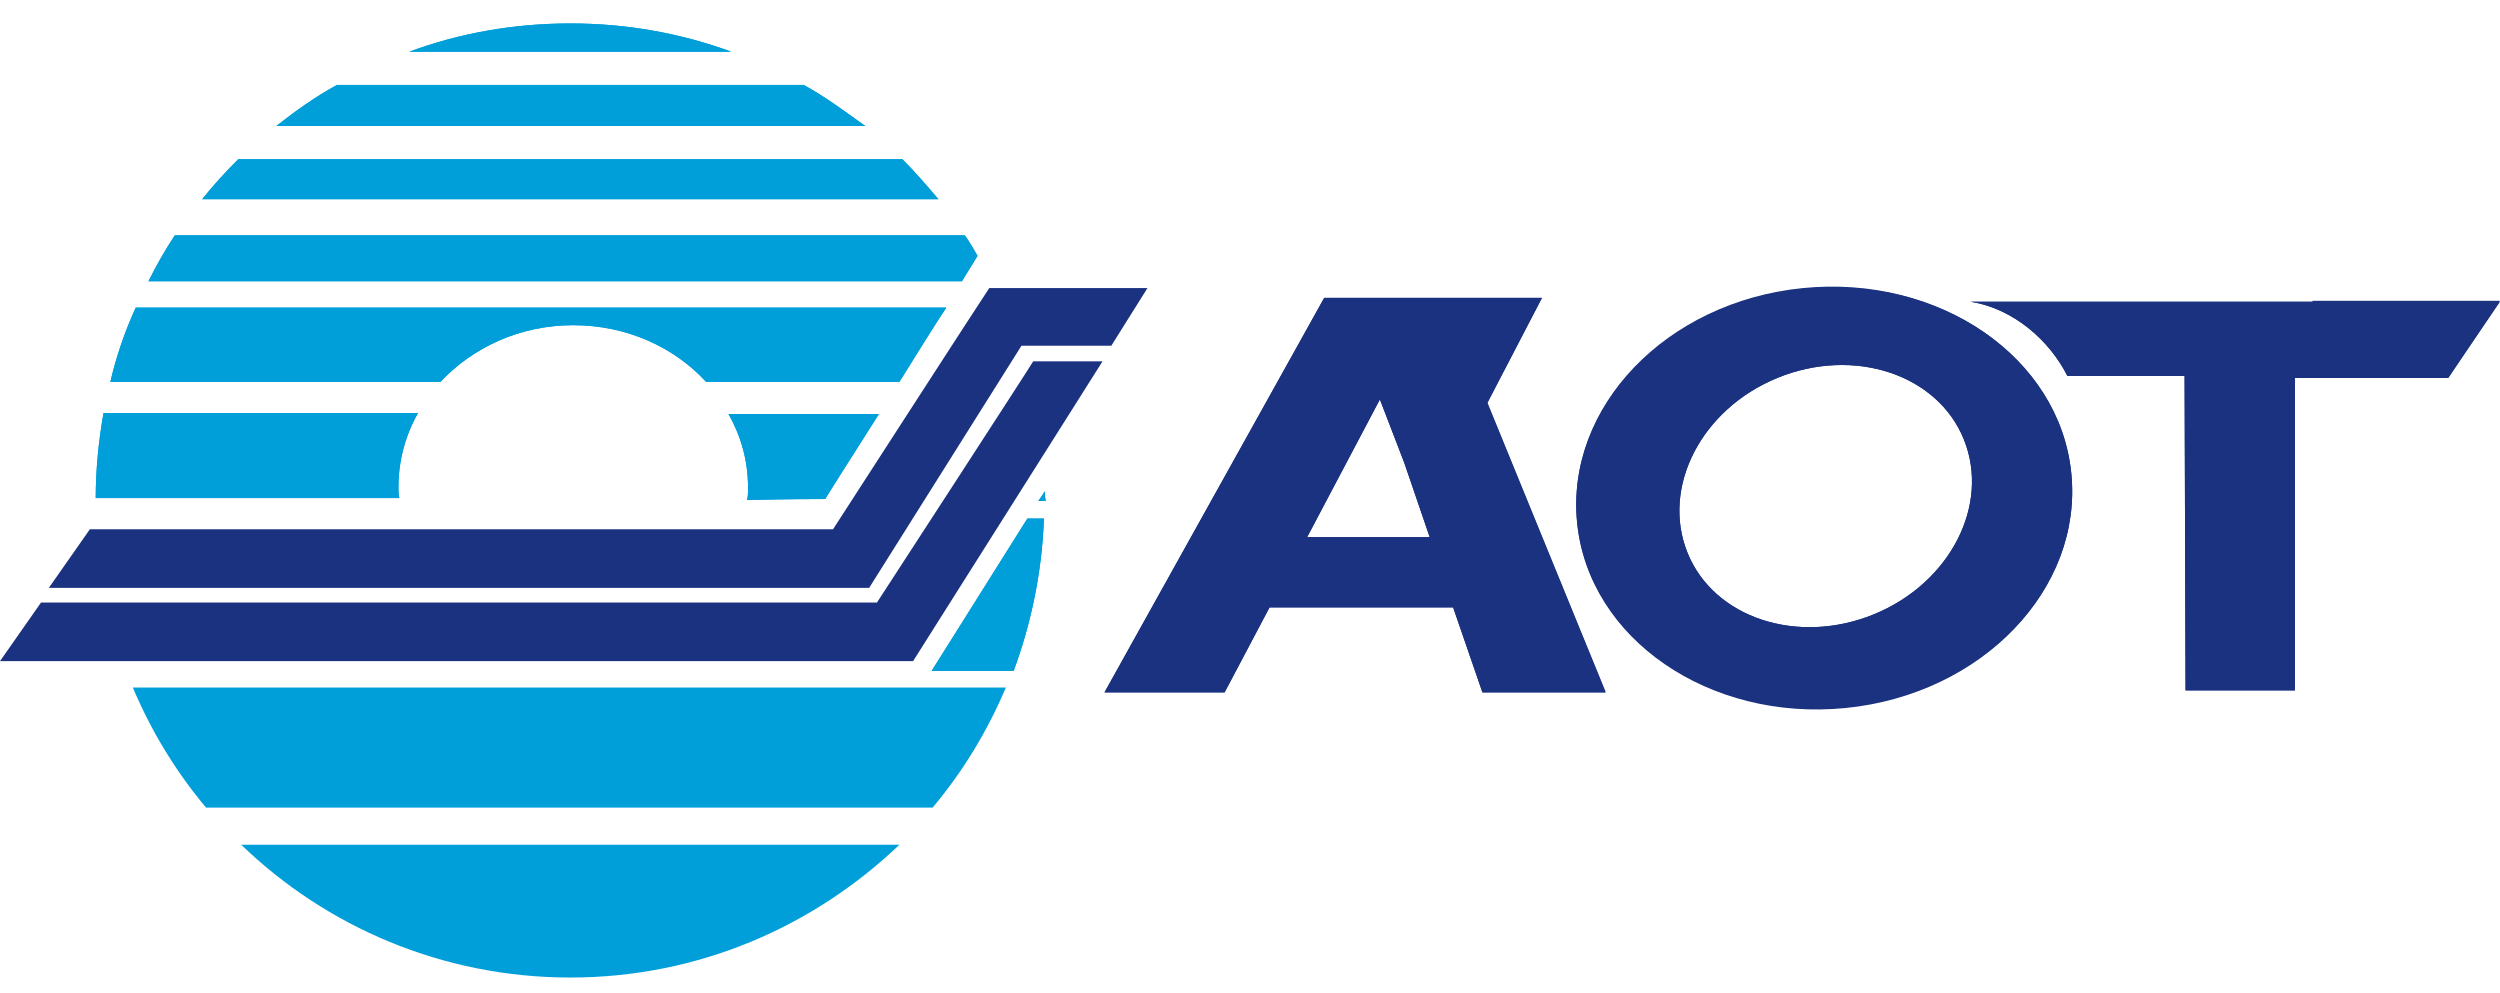
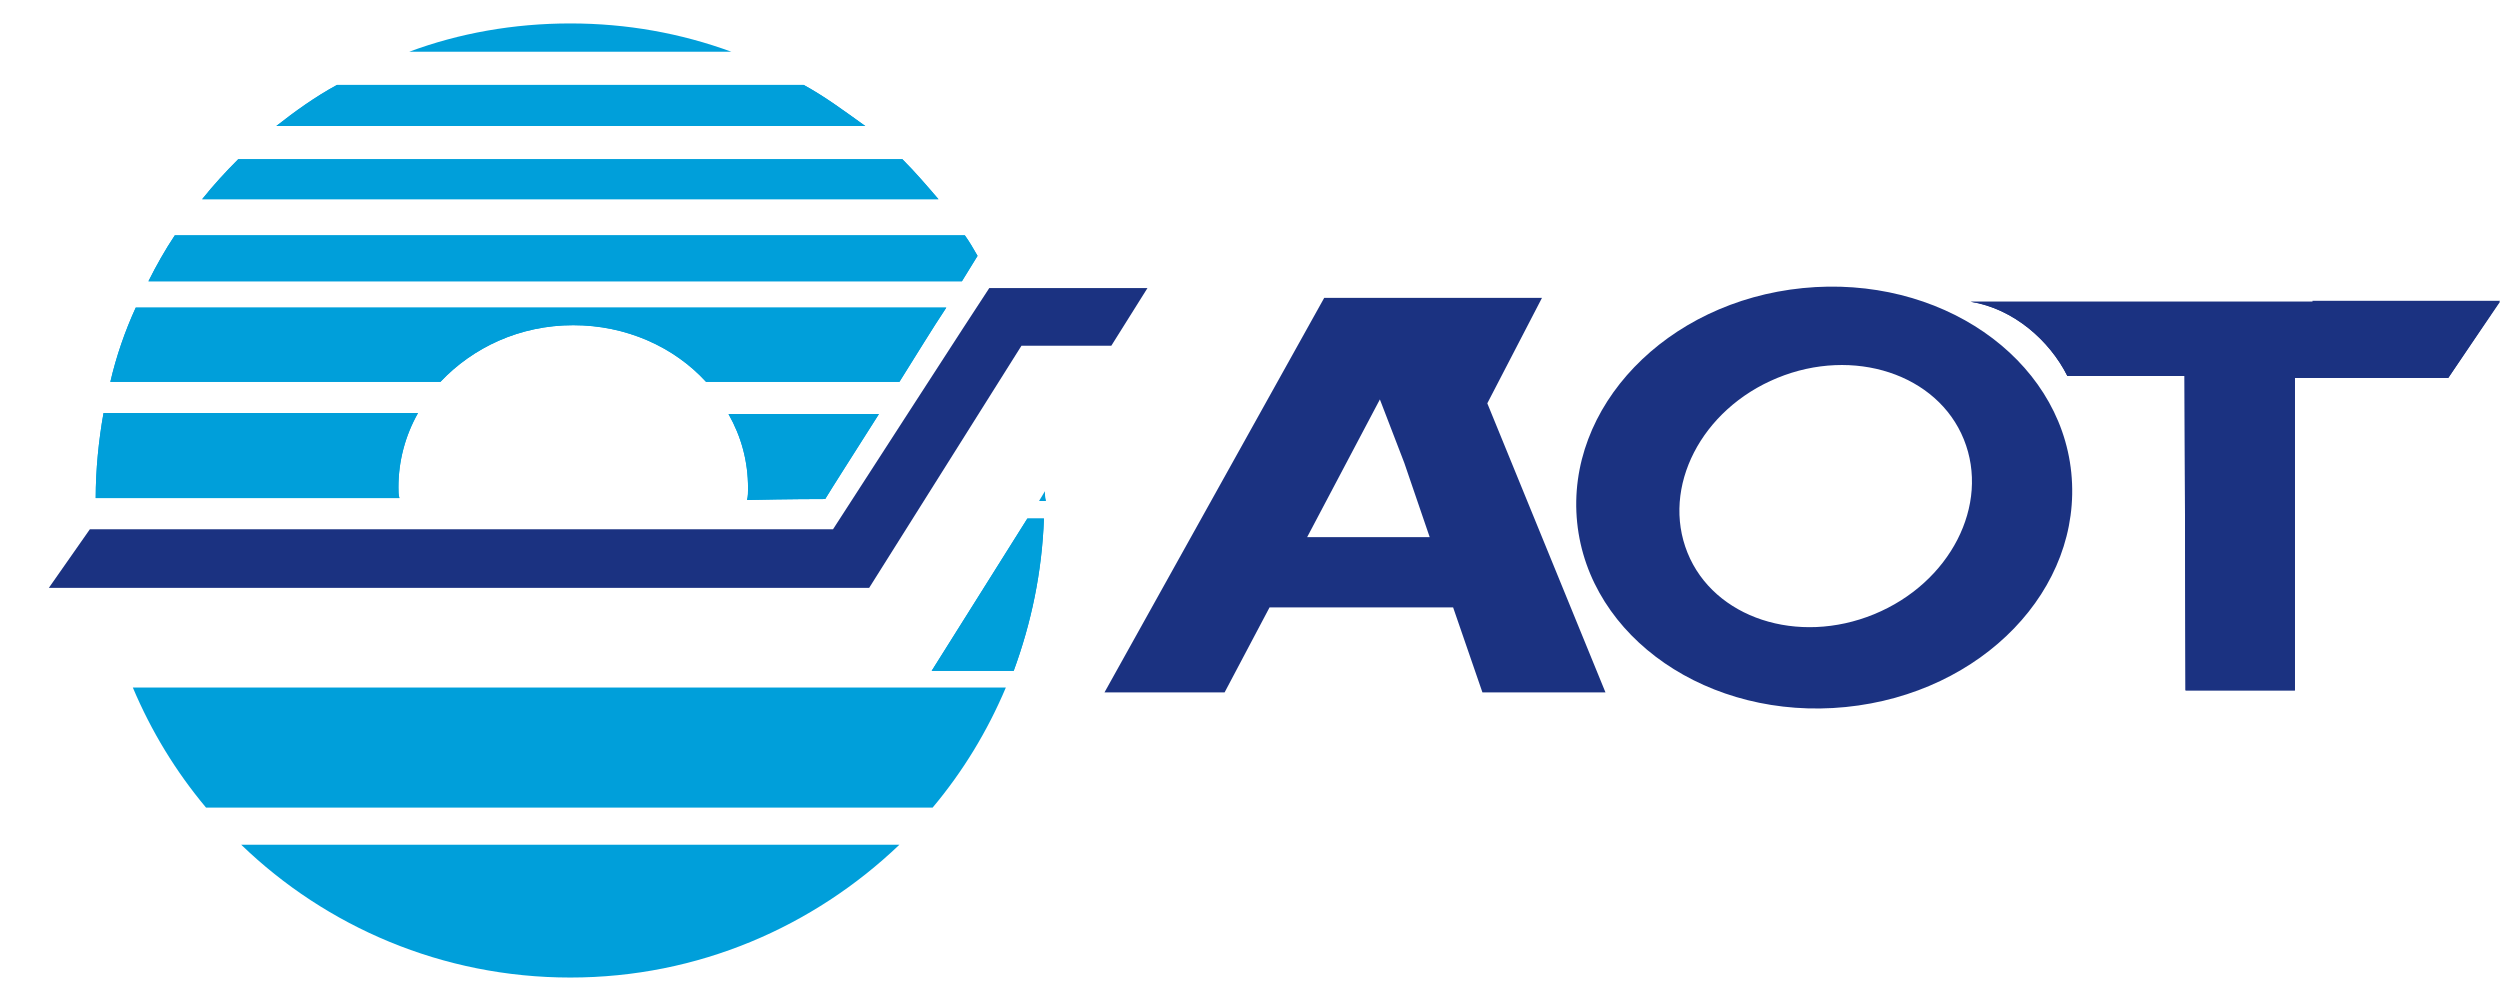
<svg xmlns="http://www.w3.org/2000/svg" version="1.1" id="Layer_1" x="0px" y="0px" viewBox="0 0 256 101.7" style="enable-background:new 0 0 256 101.7;" xml:space="preserve">
  <style type="text/css">
  .st0{fill:#009FDA;}
	.st1{fill:#1B3281;}
 </style>
  <path class="st0" d="M98.5,28.8H15.2c0.8-1.6,1.7-3.2,2.7-4.7h80.9c0.5,0.7,0.9,1.4,1.3,2.1L98.5,28.8 M92.4,16.3h-68  c-1.3,1.3-2.5,2.6-3.7,4.1h75.4C94.9,19,93.7,17.6,92.4,16.3z M84.5,51.1c0.6-1,2.9-4.6,5.5-8.7H74.6c1.3,2.3,2,4.8,2,7.6  c0,0.4,0,0.8-0.1,1.2C80.9,51.1,83.9,51.1,84.5,51.1z M82.3,8.7H34.5c-2.2,1.2-4.3,2.7-6.2,4.2h60.3C86.5,11.4,84.5,9.9,82.3,8.7z   M58.4,2.4c-5.8,0-11.4,1-16.5,2.9h33C69.7,3.4,64.2,2.4,58.4,2.4z M58.7,33.3c5.4,0,10.3,2.2,13.6,5.8h19.8  c1.7-2.7,3.4-5.5,4.8-7.6h-83c-1.1,2.4-2,5-2.6,7.6h33.8C48.4,35.6,53.2,33.3,58.7,33.3z M107,50.3l-0.6,1h0.7v-0.1  C107,50.9,107,50.6,107,50.3z M95.4,68.7h8.4c1.8-4.9,2.9-10.1,3.1-15.6h-1.7L95.4,68.7z M40.8,49.9c0-2.7,0.7-5.3,2-7.6H10.6  c-0.5,2.8-0.8,5.8-0.8,8.7c4.6,0,17.4,0,31.1,0C40.8,50.7,40.8,50.3,40.8,49.9z">
-  </path>
-   <path class="st1" d="M164.4,70.8l-12.1-29.6l5.6-10.7h-22.3l-22.5,40.4h12.3l4.6-8.7h18.8l3,8.7H164.4 M133.8,55.1l7.5-14.2l2.5,6.5  l2.6,7.6H133.8z">
 </path>
  <path class="st1" d="M236.8,30.9h-35c4.4,0.7,8.1,4,9.9,7.6h12l0.1,32.2H235l0-32h15.7l5.3-7.9H236.8">
 </path>
  <path class="st1" d="M212.1,48.4c-1.2-11.8-13.5-20.3-27.5-18.9c-14,1.4-24.3,12.2-23.1,24c1.2,11.8,13.5,20.3,27.5,18.9  C203,71,213.3,60.3,212.1,48.4 M191.9,62.9c-7.8,3.2-16.4,0.4-19.1-6.3c-2.7-6.7,1.4-14.7,9.2-17.9c7.8-3.2,16.4-0.4,19.1,6.3  C203.8,51.7,199.7,59.7,191.9,62.9z">
 </path>
  <path class="st1" d="M104.6,35.4h9.2l3.7-5.9h-9.1c-1.9,0-3.9,0-5.3,0c-1,0-1.6,0-1.8,0c-0.5,0.7-16,24.7-16,24.7H9.2L5,60.2h84  L104.6,35.4">
 </path>
  <path class="st1" d="M157.9,30.5h-22.3l-22.5,40.4h12.3l4.6-8.7h18.8l3,8.7h12.6l-12.1-29.6L157.9,30.5 M133.8,55.1l7.5-14.2  l2.5,6.5l2.6,7.6H133.8z">
 </path>
-   <path class="st1" d="M184.6,29.6c-14,1.4-24.3,12.2-23.1,24c1.2,11.8,13.5,20.3,27.5,18.9c14-1.4,24.3-12.2,23.1-24  C210.9,36.6,198.6,28.1,184.6,29.6 M191.9,62.9c-7.8,3.2-16.4,0.4-19.1-6.3c-2.7-6.7,1.4-14.7,9.2-17.9c7.8-3.2,16.4-0.4,19.1,6.3  C203.8,51.7,199.7,59.7,191.9,62.9z">
-  </path>
-   <path class="st1" d="M89.8,61.7H4.2L0,67.7h93.5L112.9,37c-3.1,0-6.6,0-7.1,0C105.4,37.7,89.8,61.7,89.8,61.7">
-  </path>
  <path class="st1" d="M256,30.9h-54.2c4.4,0.7,8.1,4,9.9,7.6h12l0.1,32.2H235l0-32h15.7L256,30.9">
 </path>
  <path class="st0" d="M84.5,51.1c0.6-1,2.9-4.6,5.5-8.7H74.6c1.3,2.3,2,4.8,2,7.6c0,0.4,0,0.8-0.1,1.2C80.9,51.1,83.9,51.1,84.5,51.1  ">
 </path>
  <path class="st0" d="M100.1,26.2c-0.4-0.7-0.8-1.4-1.3-2.1H17.9c-1,1.5-1.9,3.1-2.7,4.7h83.3L100.1,26.2">
 </path>
  <path class="st0" d="M40.8,49.9c0-2.7,0.7-5.3,2-7.6H10.6c-0.5,2.8-0.8,5.8-0.8,8.7c4.6,0,17.4,0,31.1,0  C40.8,50.7,40.8,50.3,40.8,49.9">
 </path>
-   <path class="st0" d="M58.4,2.4c-5.8,0-11.4,1-16.5,2.9h33C69.7,3.4,64.2,2.4,58.4,2.4">
-  </path>
  <path class="st0" d="M92.4,16.3h-68c-1.3,1.3-2.5,2.6-3.7,4.1h75.4C94.9,19,93.7,17.6,92.4,16.3">
 </path>
  <path class="st0" d="M82.3,8.7H34.5c-2.2,1.2-4.3,2.7-6.2,4.2h60.3C86.5,11.4,84.5,9.9,82.3,8.7">
 </path>
  <path class="st0" d="M58.7,33.3c5.4,0,10.3,2.2,13.6,5.8h19.8c1.7-2.7,3.4-5.5,4.8-7.6h-83c-1.1,2.4-2,5-2.6,7.6h33.8  C48.4,35.6,53.2,33.3,58.7,33.3">
-  </path>
-   <path class="st0" d="M106.3,51.3h0.7v-0.1c0-0.3,0-0.6,0-0.9L106.3,51.3">
 </path>
  <path class="st0" d="M13.6,70.4c1.9,4.5,4.4,8.6,7.5,12.3h74.4c3.1-3.7,5.6-7.8,7.5-12.3H13.6">
 </path>
  <path class="st0" d="M58.4,100.1c13.1,0,24.9-5.2,33.7-13.6H24.7C33.4,94.9,45.3,100.1,58.4,100.1">
 </path>
  <path class="st0" d="M95.4,68.7h8.4c1.8-4.9,2.9-10.1,3.1-15.6h-1.7L95.4,68.7">
 </path>
  <g>
 </g>
  <g>
 </g>
  <g>
 </g>
  <g>
 </g>
  <g>
 </g>
  <g>
 </g>
  <g>
 </g>
  <g>
 </g>
  <g>
 </g>
  <g>
 </g>
  <g>
 </g>
  <g>
 </g>
  <g>
 </g>
  <g>
 </g>
  <g>
 </g>
</svg>